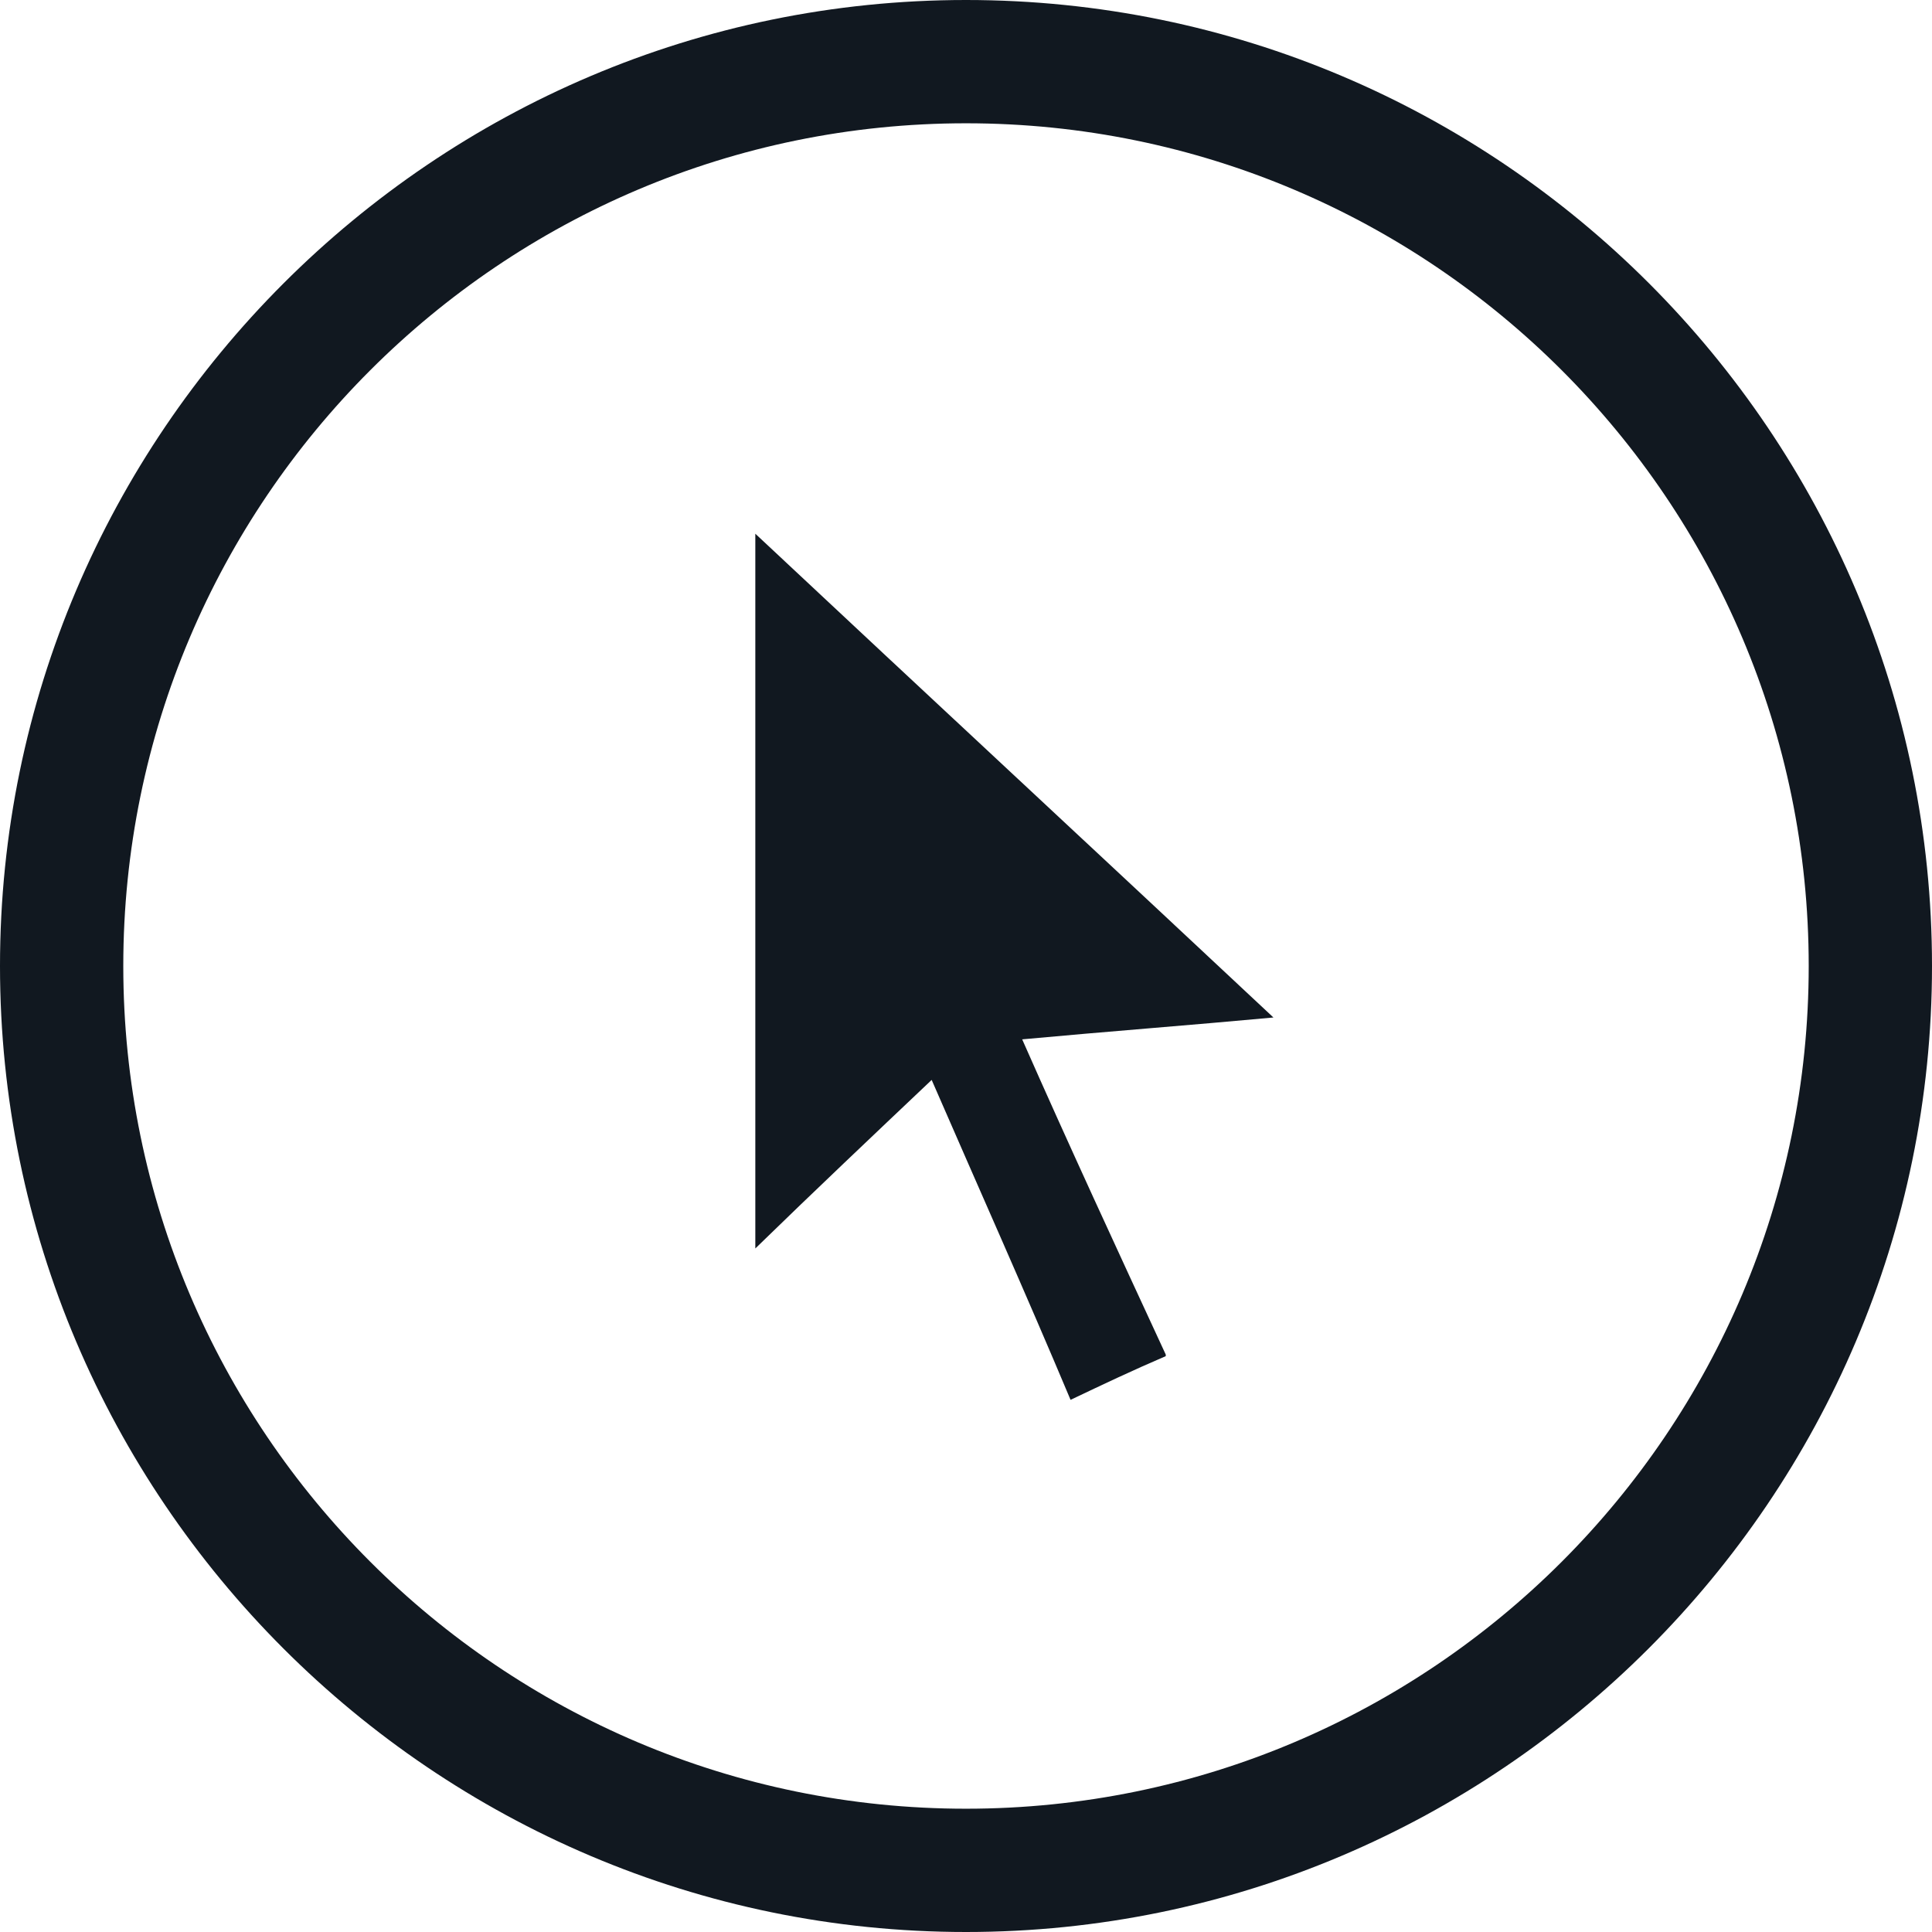
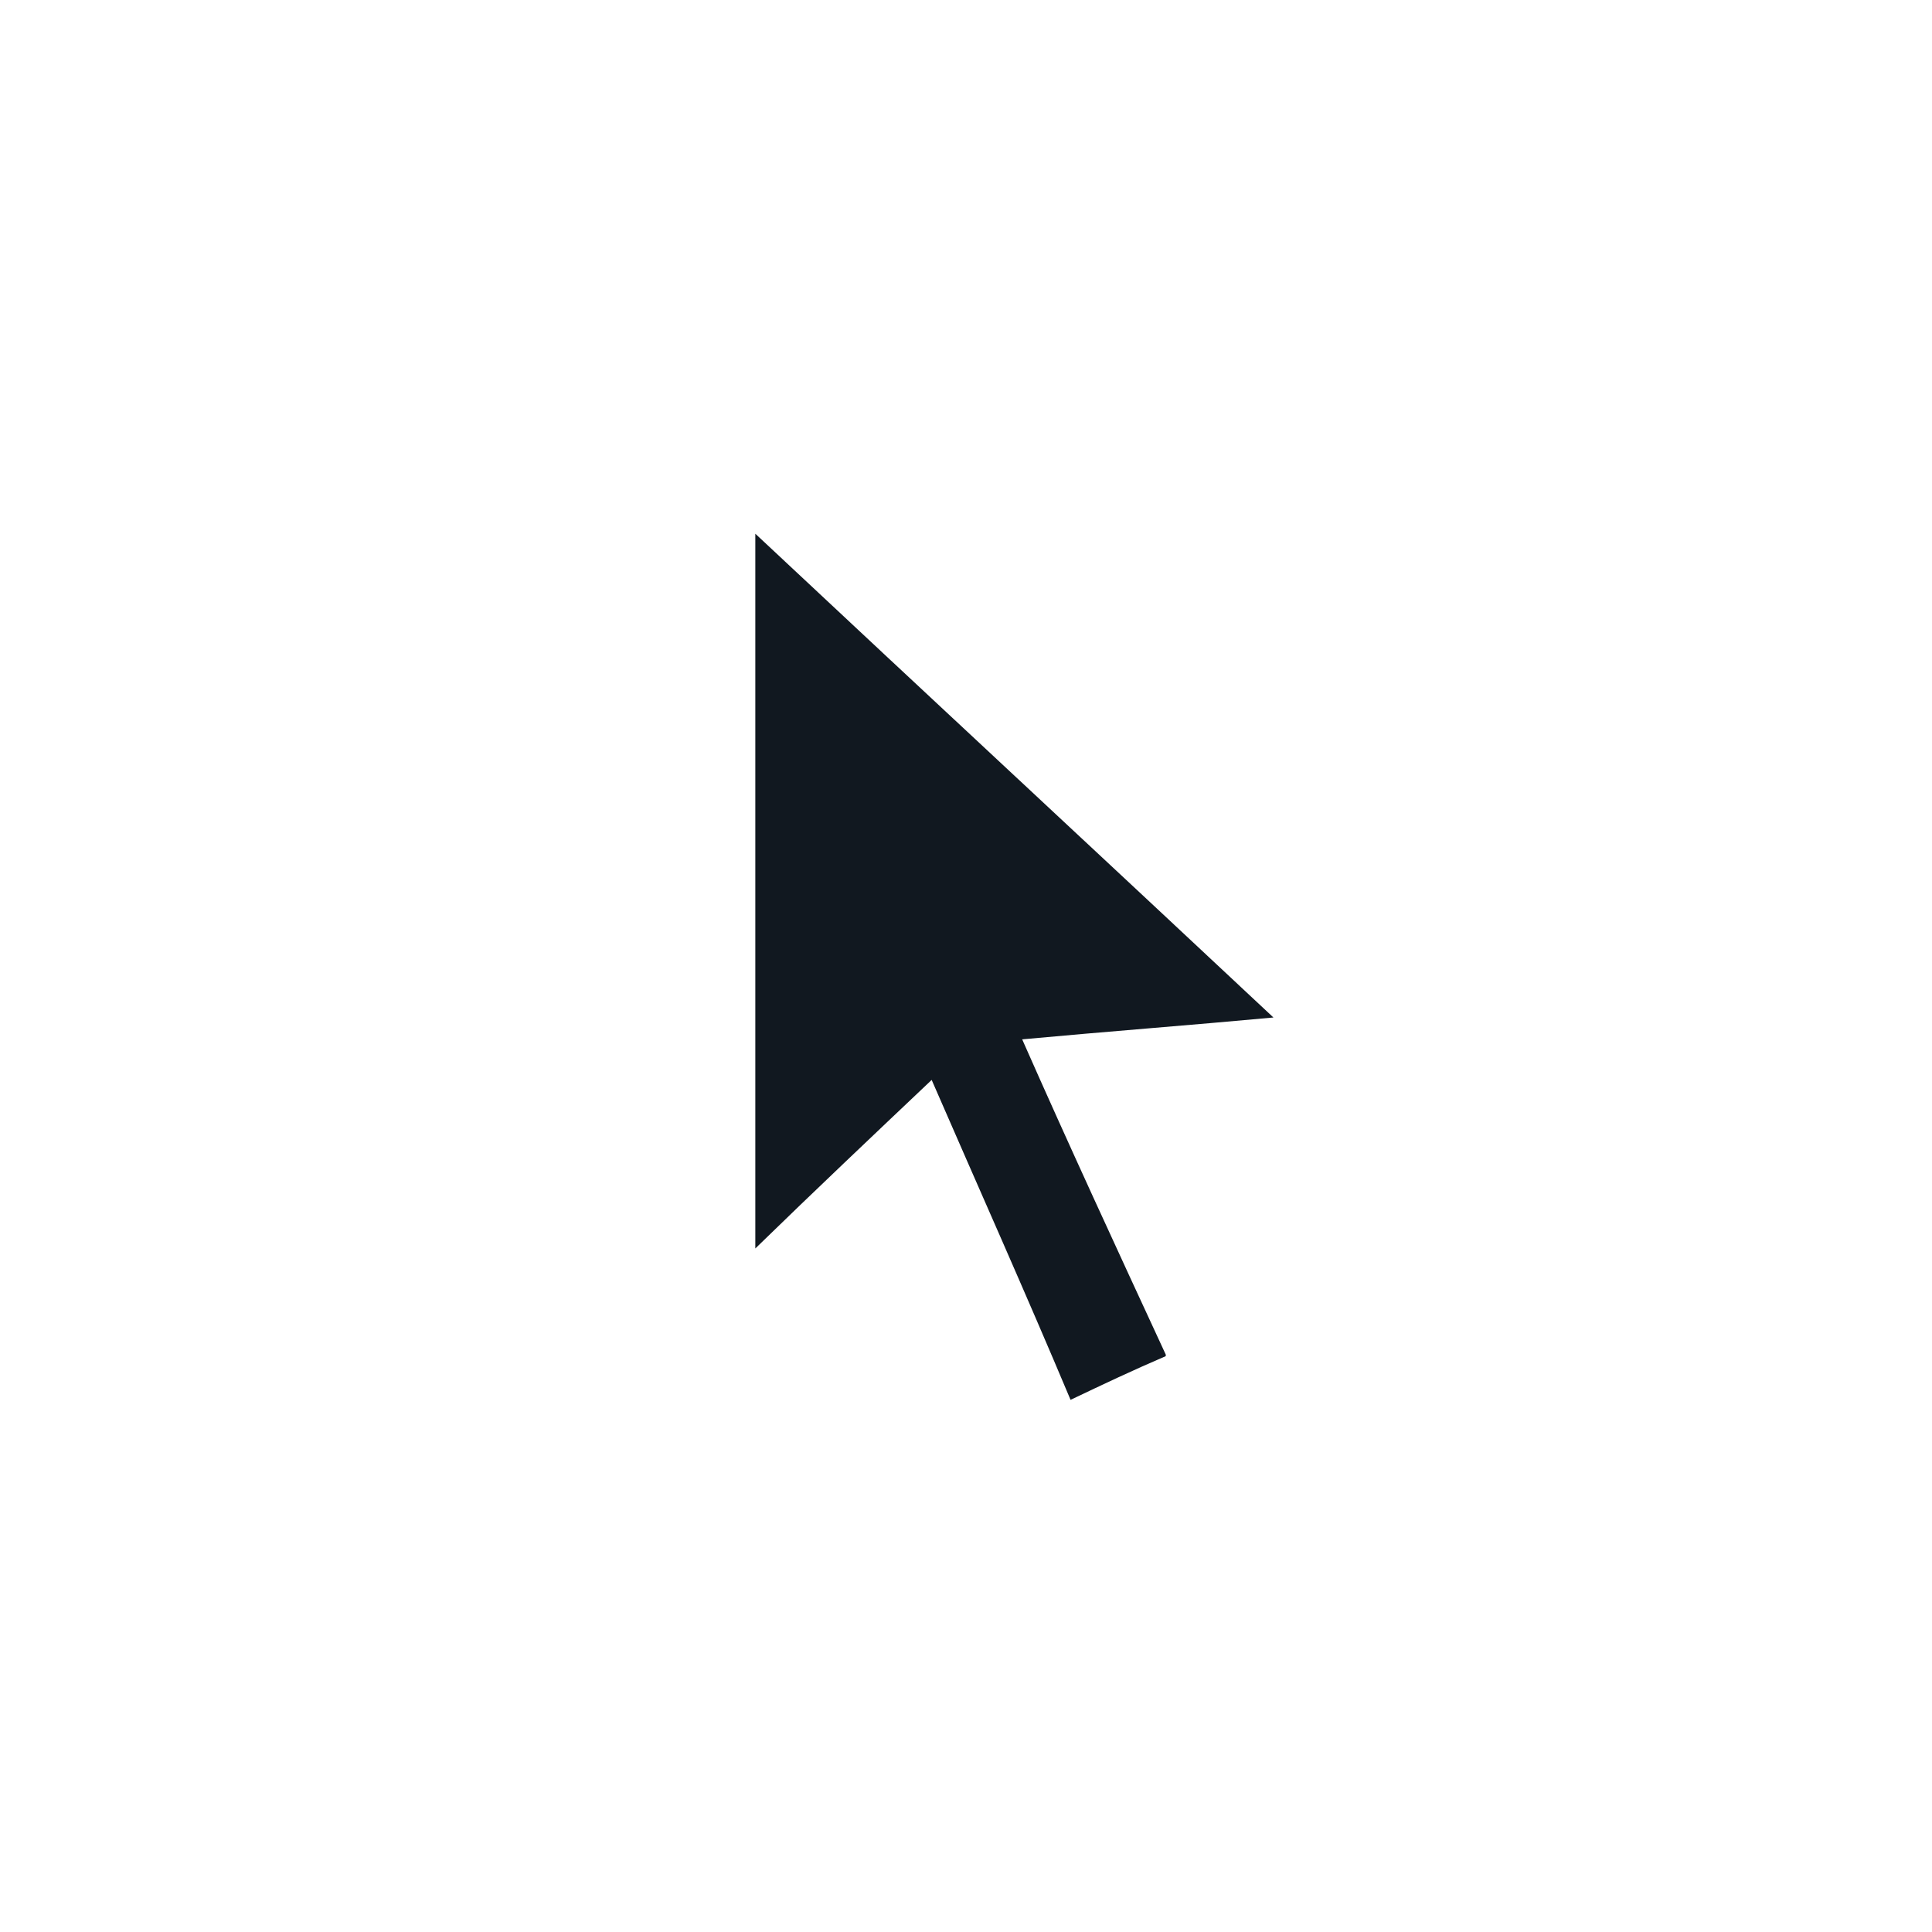
<svg xmlns="http://www.w3.org/2000/svg" id="Capa_2" data-name="Capa 2" viewBox="0 0 12.38 12.38">
  <defs>
    <style>
      .cls-1 {
        fill-rule: evenodd;
      }

      .cls-1, .cls-2 {
        fill: #111820;
        stroke-width: 0px;
      }
    </style>
  </defs>
  <g id="Capa_1-2" data-name="Capa 1">
    <g>
-       <path class="cls-2" d="m6.19.79c2.98,0,5.4,2.42,5.4,5.4s-2.42,5.4-5.4,5.4S.79,9.17.79,6.19,3.21.79,6.19.79m0-.79C2.78,0,0,2.78,0,6.19s2.78,6.19,6.19,6.19,6.19-2.78,6.19-6.19S9.61,0,6.19,0h0Z" />
-       <path class="cls-1" d="m7.47,8.69c-.21.09-.4.18-.61.28-.29-.69-.59-1.36-.89-2.05-.38.36-.75.71-1.13,1.08V3.42c1.11,1.04,2.21,2.06,3.32,3.1-.54.05-1.07.09-1.61.14.3.68.61,1.35.92,2.02Z" />
+       <path class="cls-1" d="m7.47,8.69c-.21.09-.4.18-.61.28-.29-.69-.59-1.36-.89-2.05-.38.36-.75.71-1.13,1.08V3.42c1.11,1.04,2.21,2.06,3.32,3.1-.54.05-1.07.09-1.61.14.3.68.61,1.35.92,2.02" />
    </g>
  </g>
</svg>